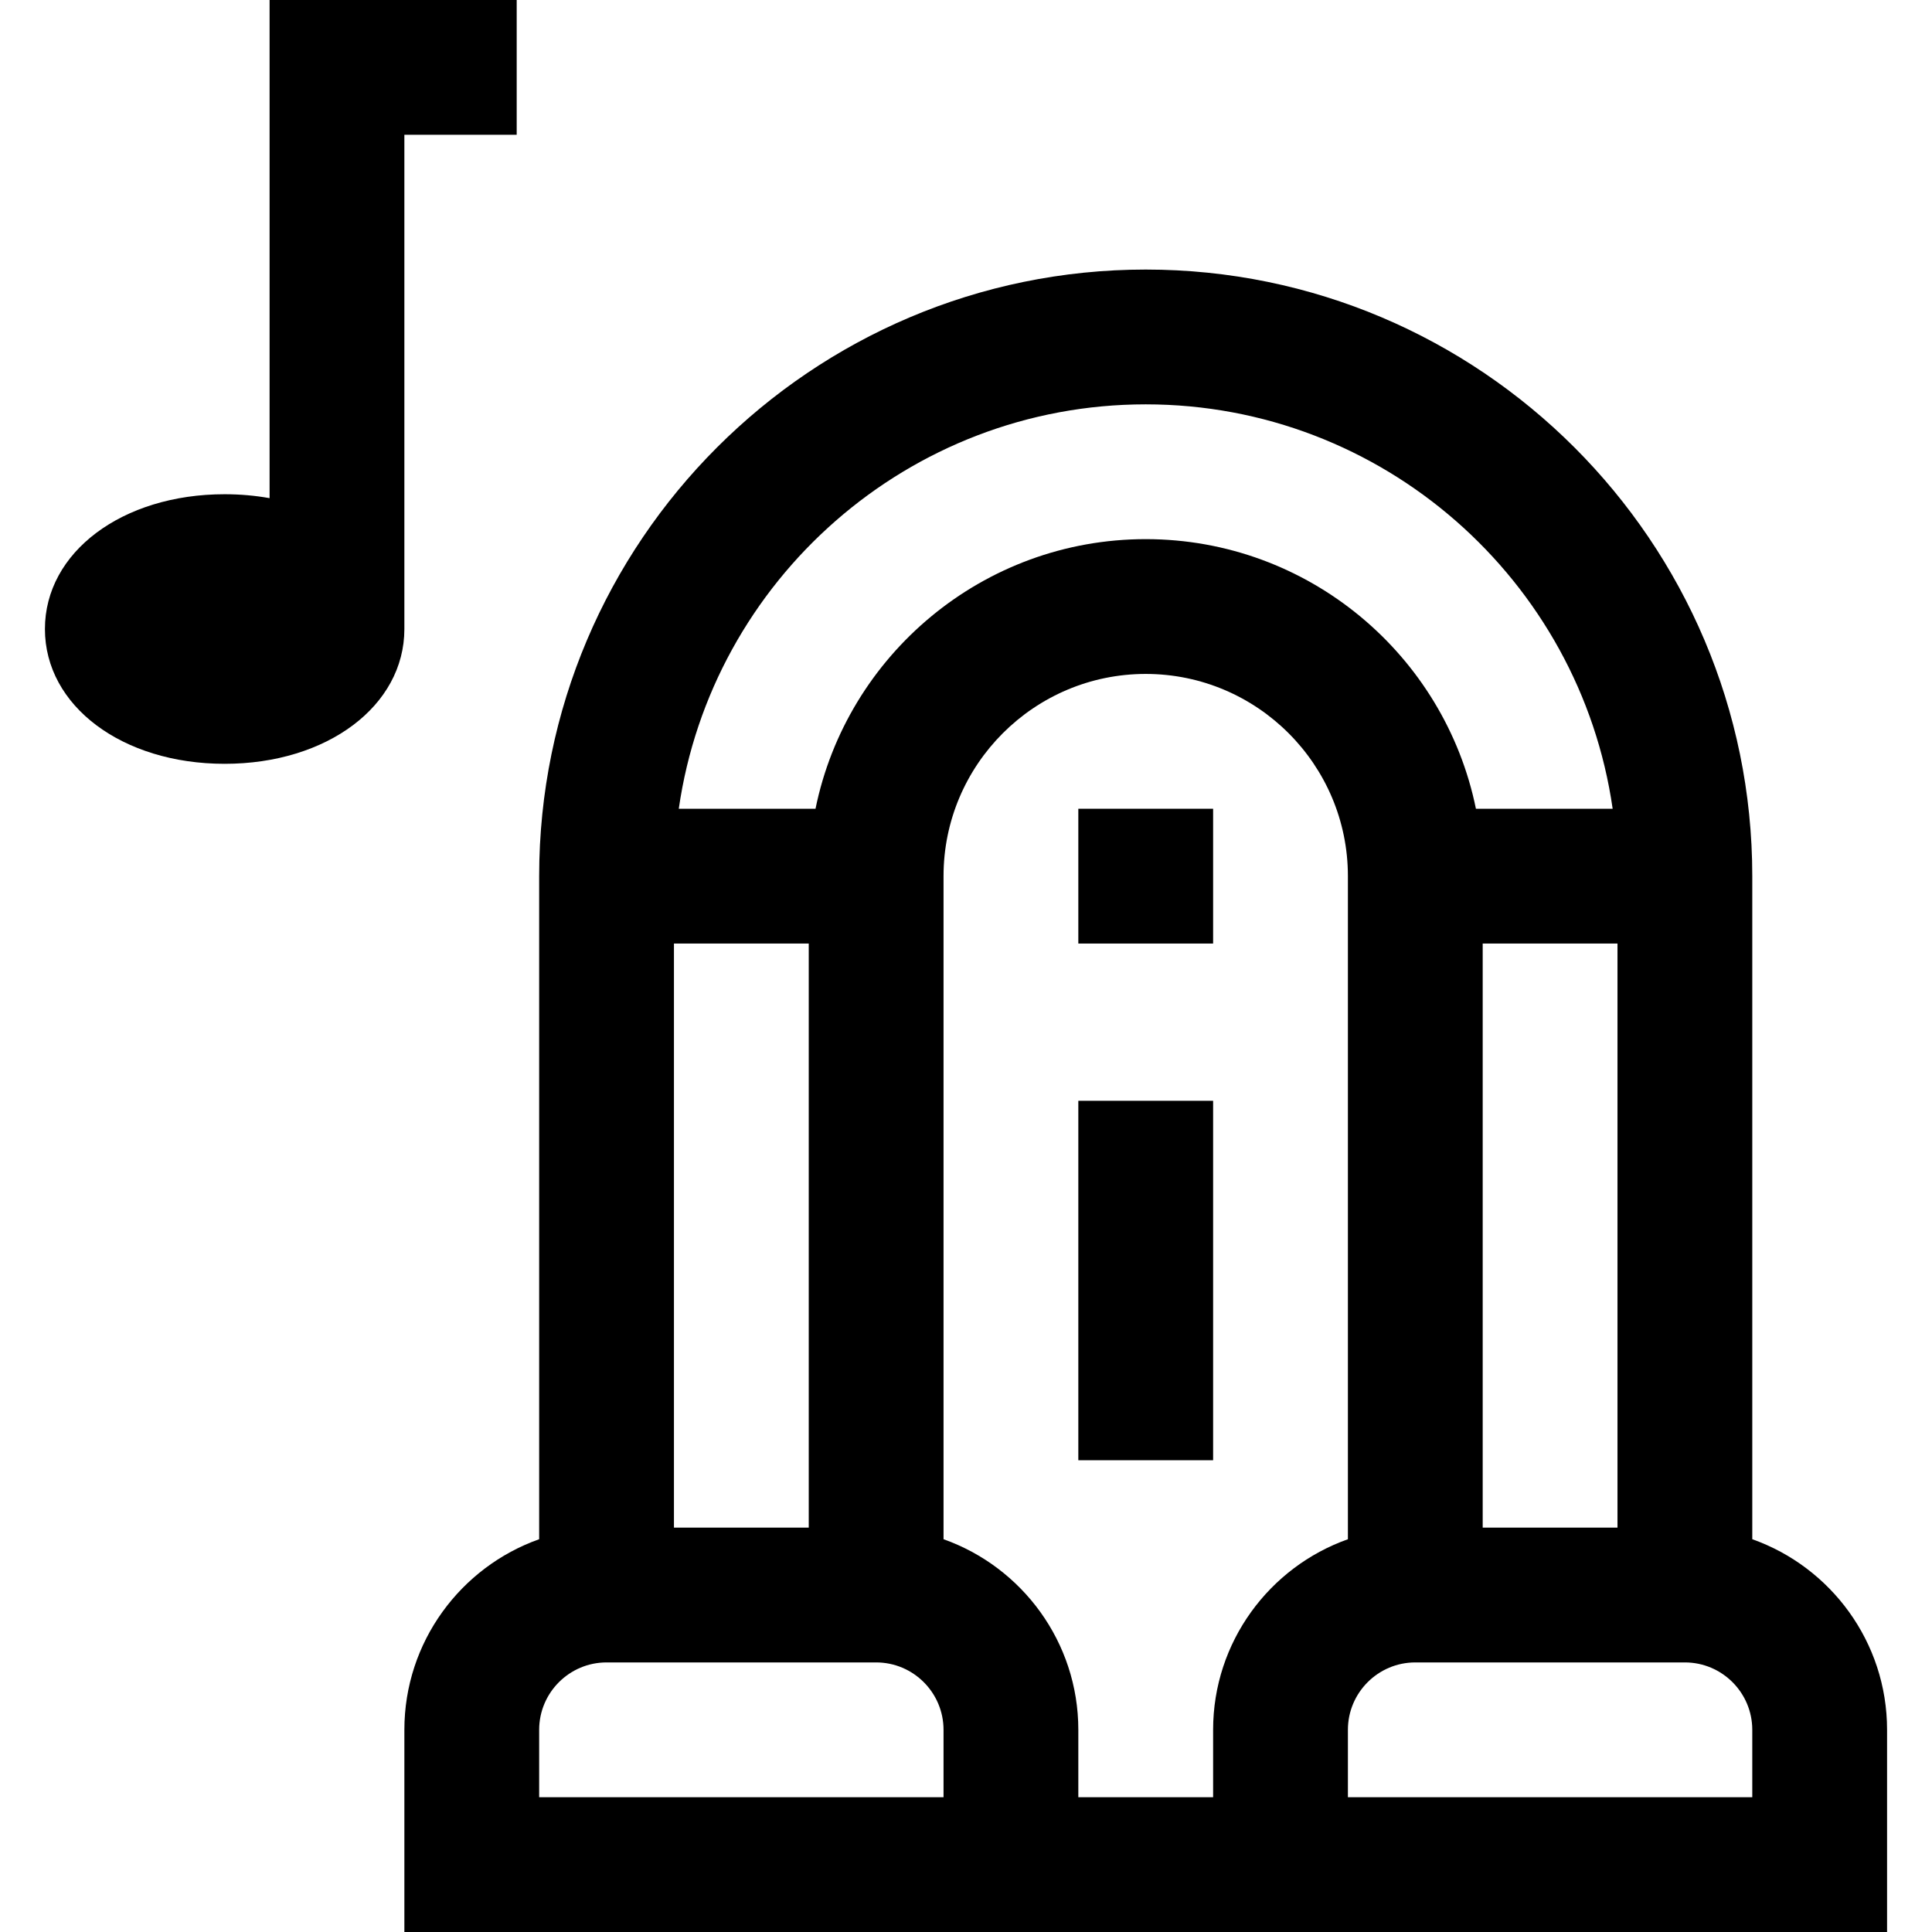
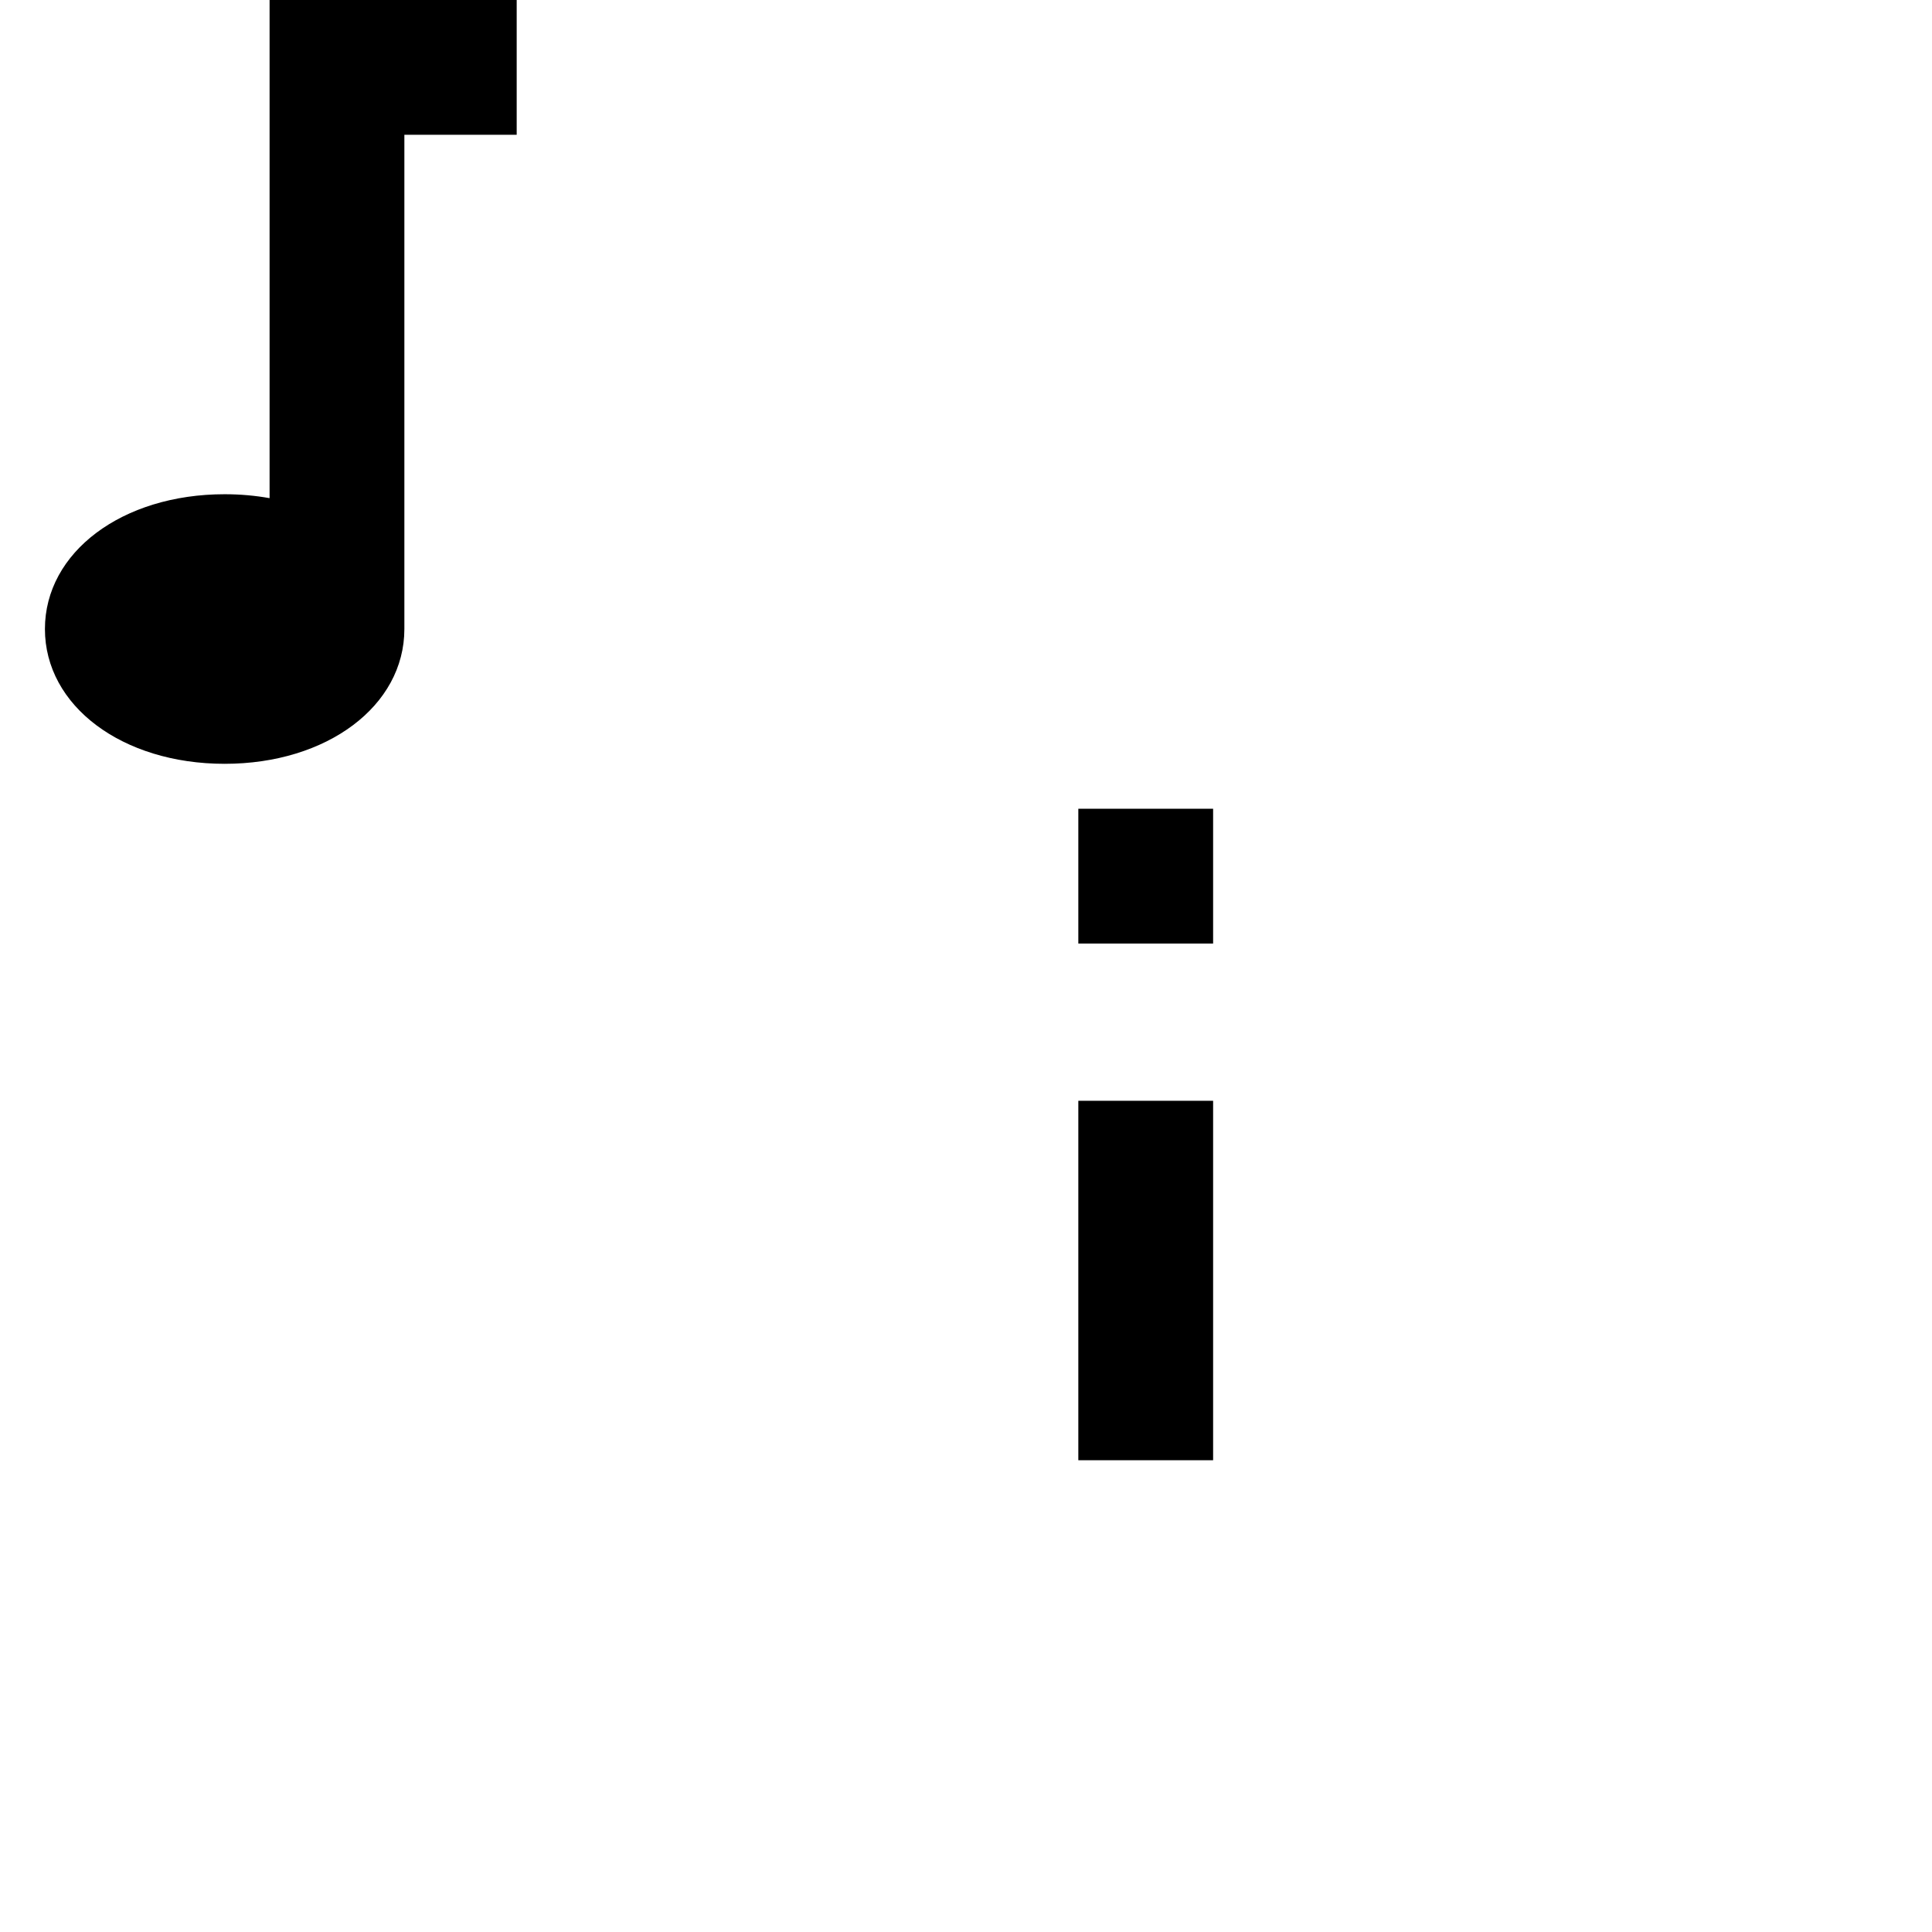
<svg xmlns="http://www.w3.org/2000/svg" fill="#000000" version="1.1" id="Layer_1" viewBox="0 0 512 512" xml:space="preserve">
  <g>
    <g>
      <path d="M71.442,0v132.016c-3.782-0.677-7.766-1.039-11.907-1.039c-27.153,0-47.628,15.356-47.628,35.721    s20.475,35.721,47.628,35.721c27.153,0,47.628-15.356,47.628-35.721V35.721h29.767V0H71.442z" />
    </g>
  </g>
  <g>
    <g>
-       <path d="M464.372,407.909v-175.73c0-88.634-72.11-160.744-160.744-160.744s-160.744,72.11-160.744,160.744v175.73    c-20.788,7.373-35.721,27.225-35.721,50.509V512h392.93v-53.581C500.093,435.135,485.161,415.282,464.372,407.909z     M303.628,107.156c62.877,0,115.052,46.659,123.743,107.17h-36.237c-8.294-40.716-44.377-71.449-87.507-71.449    s-79.212,30.733-87.507,71.449h-36.237C188.576,153.814,240.751,107.156,303.628,107.156z M428.651,250.047v154.791H392.93    V250.047H428.651z M178.605,250.047h35.721v154.791h-35.721V250.047z M250.047,476.279H142.884v-17.86    c0-9.848,8.012-17.86,17.86-17.86h71.442c9.848,0,17.86,8.012,17.86,17.86V476.279z M321.488,458.419v17.86h-35.721v-17.86    c0-23.284-14.933-43.137-35.721-50.509v-175.73c0-29.545,24.037-53.581,53.581-53.581c29.545,0,53.581,24.037,53.581,53.589    v175.723C336.421,415.282,321.488,435.135,321.488,458.419z M464.372,476.279H357.209v-17.86c0-9.848,8.012-17.86,17.86-17.86    h71.442c9.848,0,17.86,8.012,17.86,17.86V476.279z" />
-     </g>
+       </g>
  </g>
  <g>
    <g>
      <rect x="285.767" y="214.326" width="35.721" height="35.721" />
    </g>
  </g>
  <g>
    <g>
      <rect x="285.767" y="291.721" width="35.721" height="95.256" />
    </g>
  </g>
</svg>